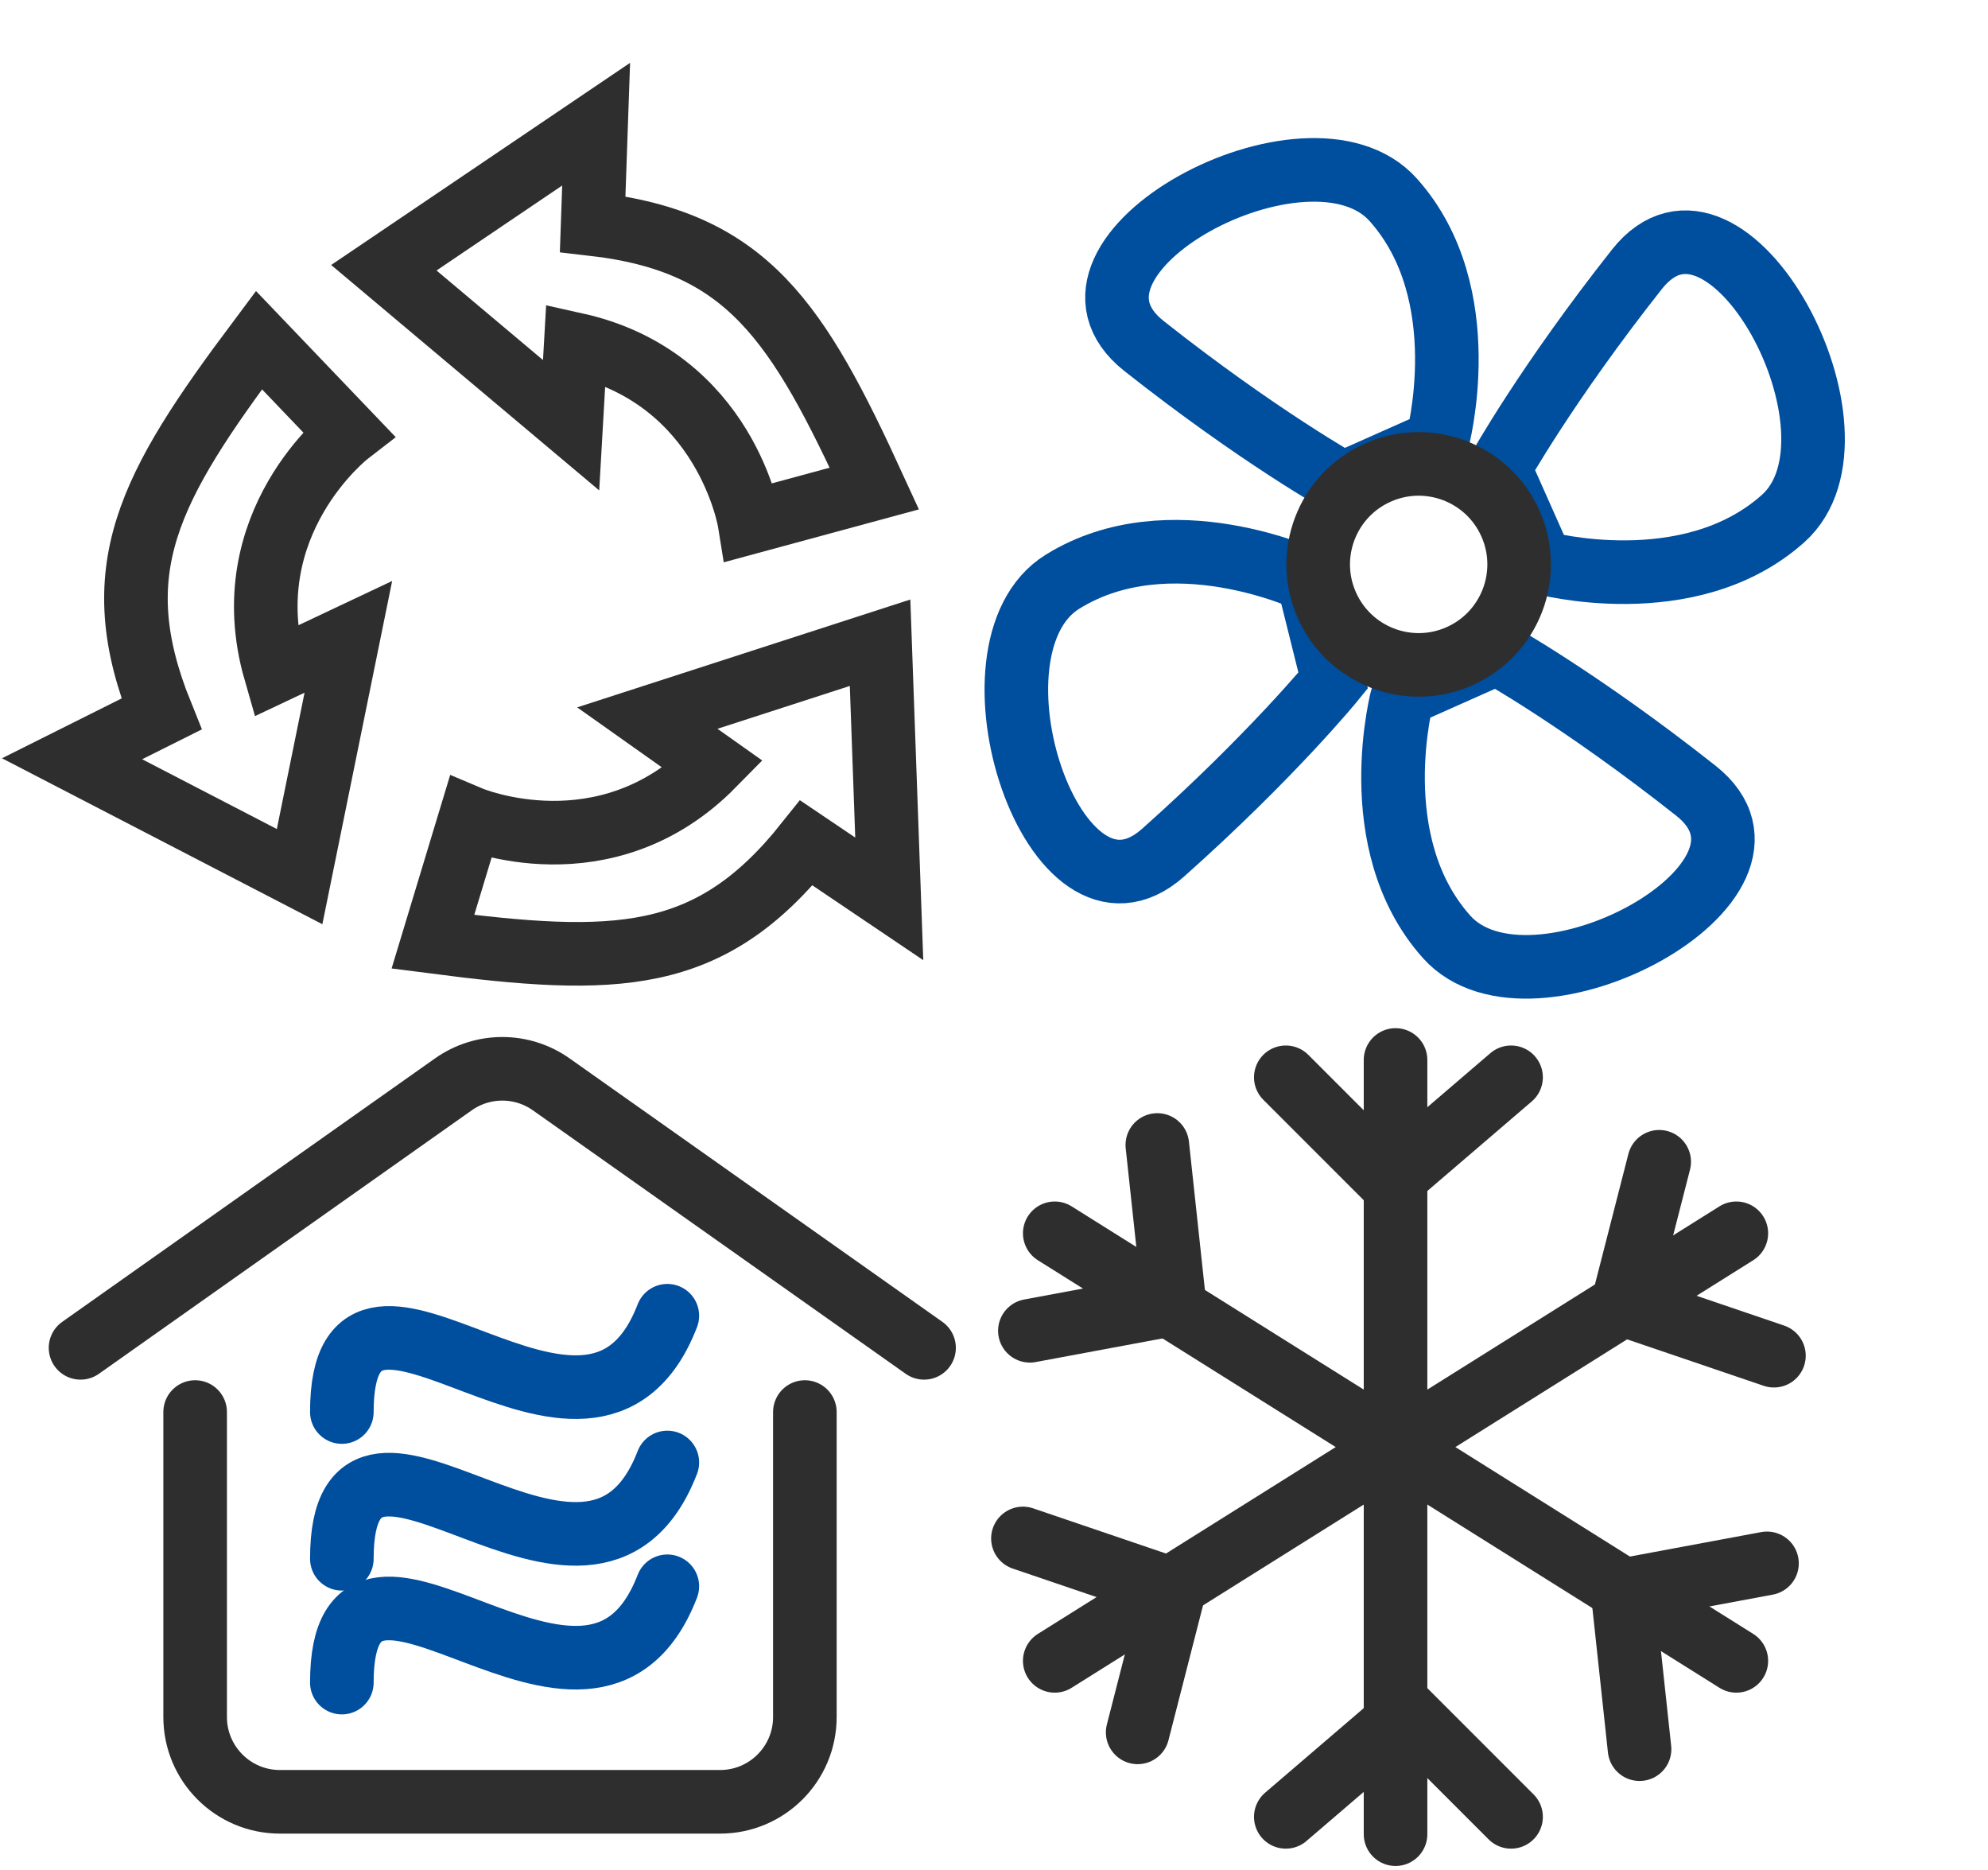
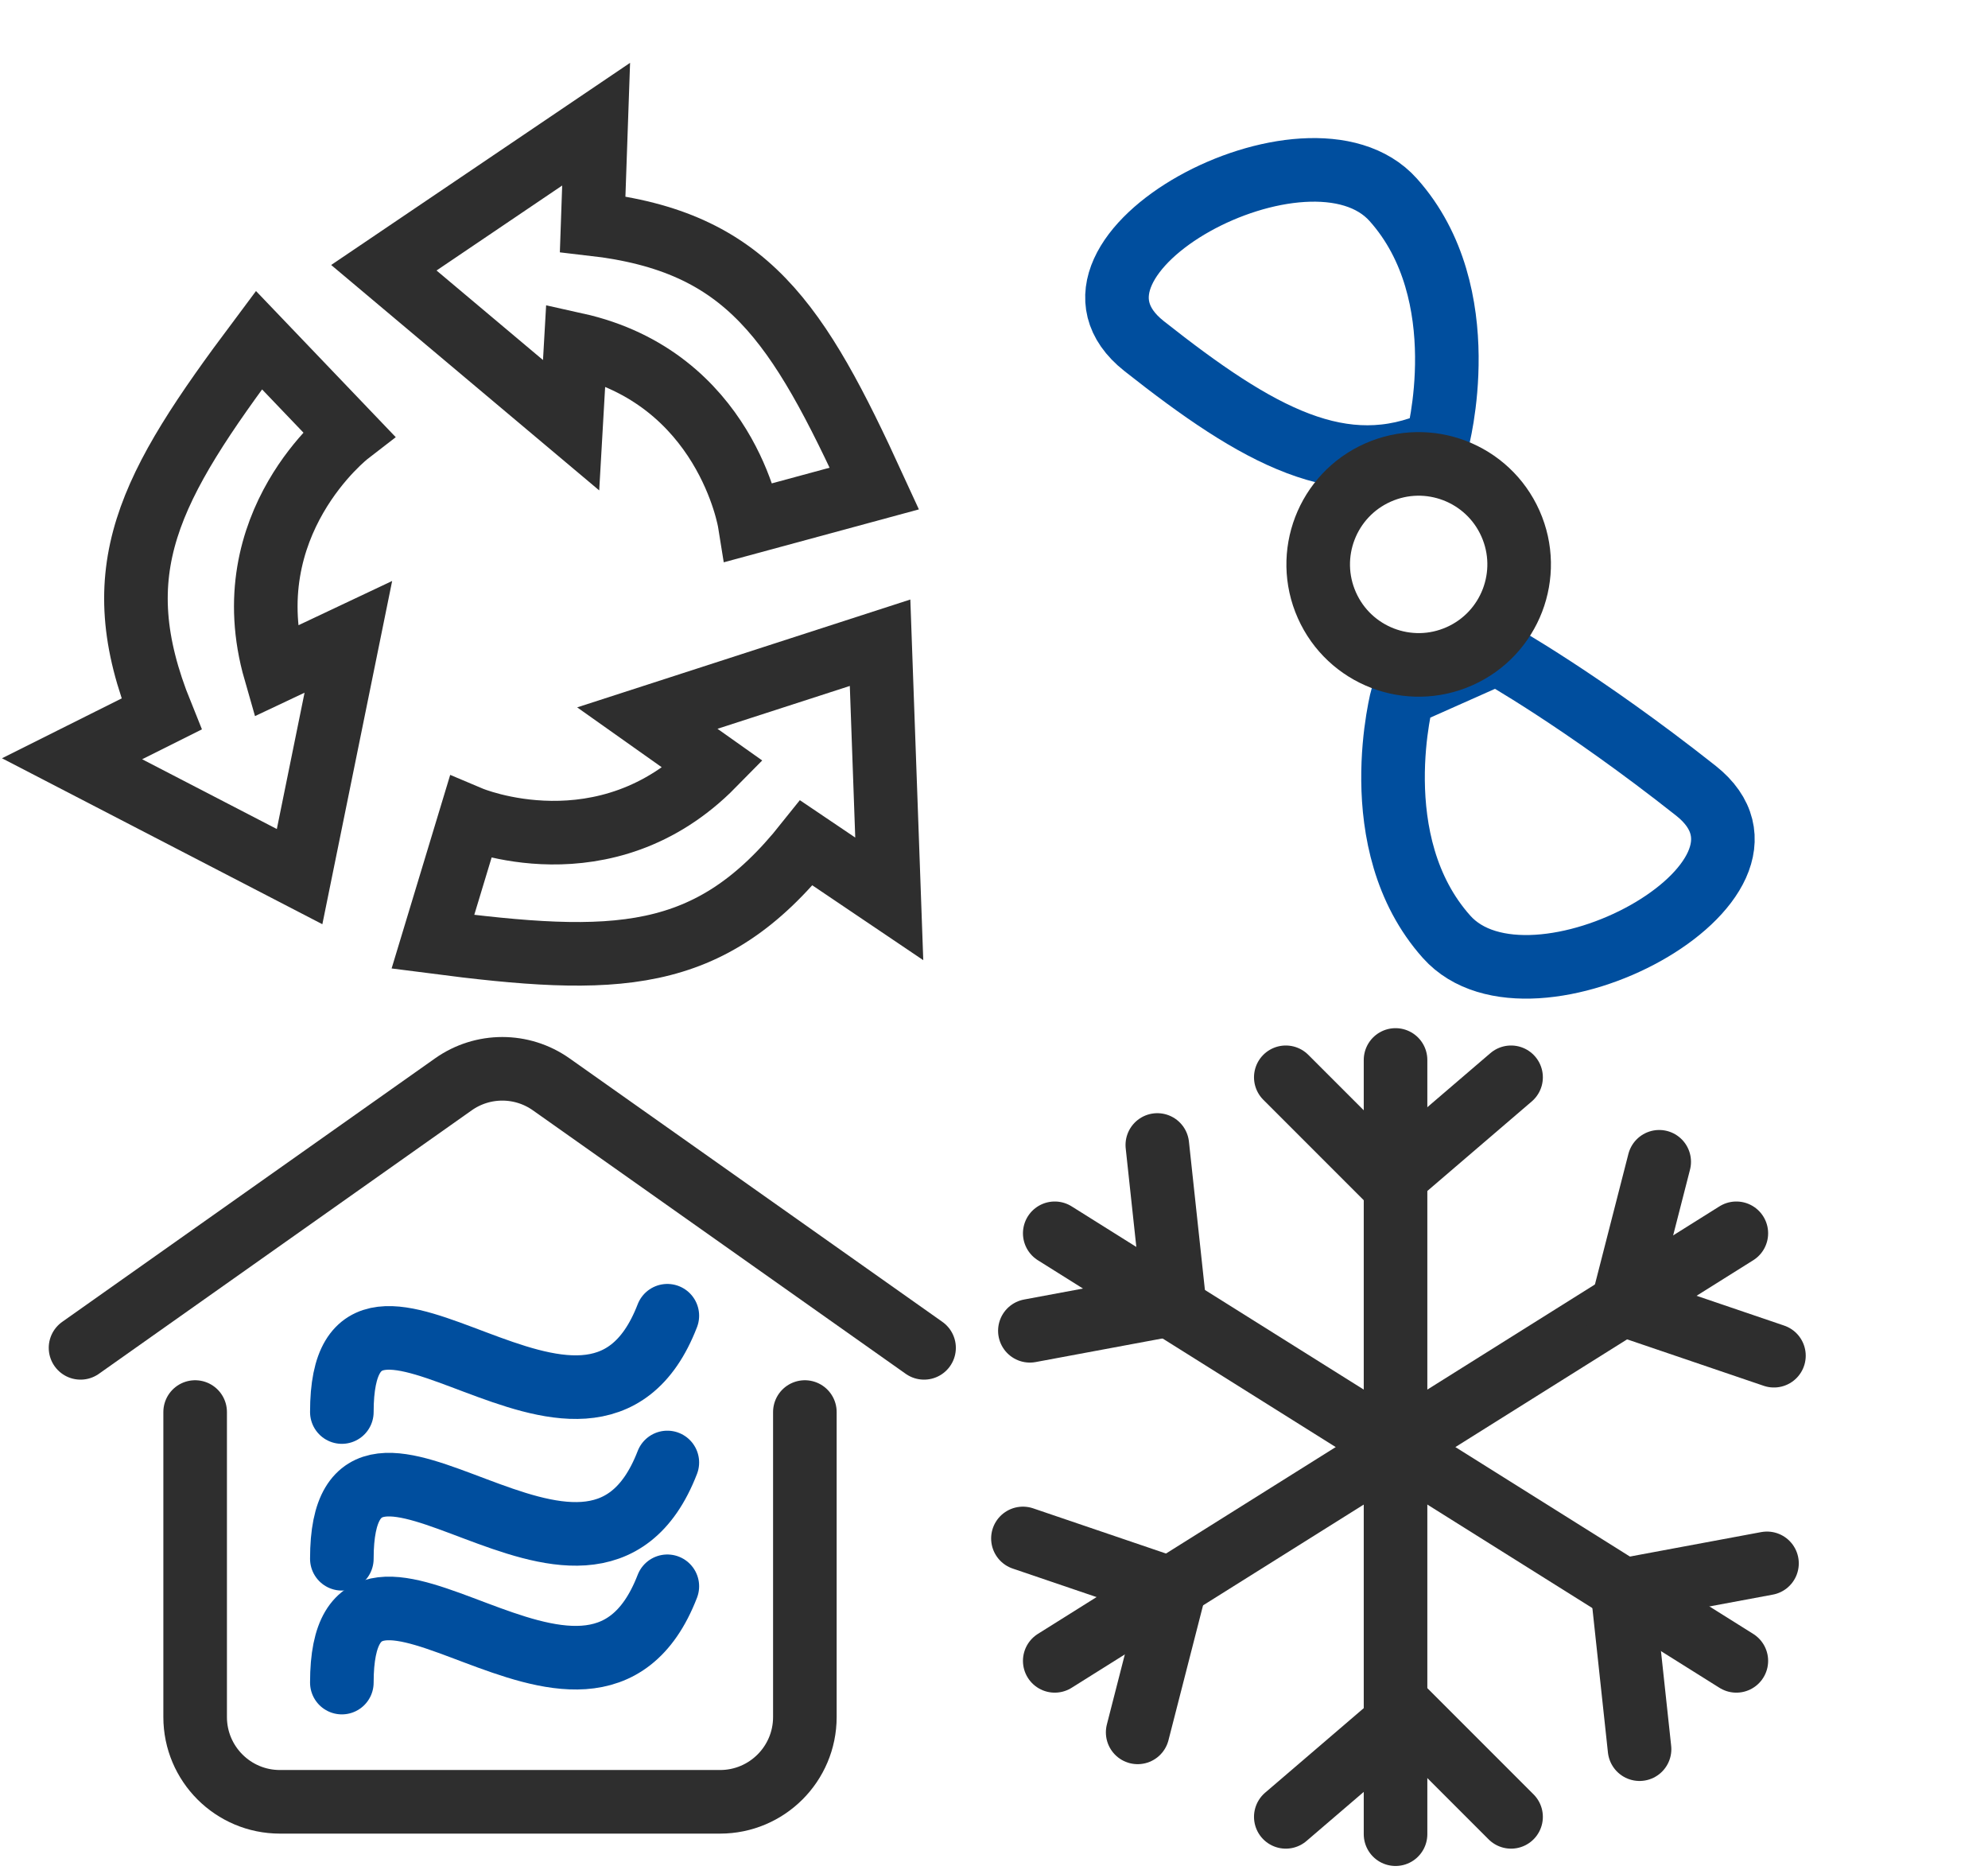
<svg xmlns="http://www.w3.org/2000/svg" width="469" height="441" viewBox="0 0 469 441" fill="none">
  <path d="M248.831 290.879L409.63 391.719" stroke="#2E2E2E" stroke-width="15" stroke-linecap="round" stroke-linejoin="round" />
  <path d="M248.831 391.719L409.63 290.879" stroke="#2E2E2E" stroke-width="15" stroke-linecap="round" stroke-linejoin="round" />
  <path d="M329.23 249.997V432.6" stroke="#2E2E2E" stroke-width="15" stroke-linecap="round" stroke-linejoin="round" />
  <path d="M303.339 254.085L327.868 278.614L356.484 254.085" stroke="#2E2E2E" stroke-width="15" stroke-linecap="round" />
  <path d="M356.484 428.512L331.956 403.984L303.339 428.512" stroke="#2E2E2E" stroke-width="15" stroke-linecap="round" />
  <path d="M242.964 313.872L277.066 307.522L273.03 270.049" stroke="#2E2E2E" stroke-width="15" stroke-linecap="round" />
  <path d="M416.861 368.726L382.759 375.076L386.796 412.549" stroke="#2E2E2E" stroke-width="15" stroke-linecap="round" />
  <path d="M268.393 408.586L277.009 374.985L241.325 362.851" stroke="#2E2E2E" stroke-width="15" stroke-linecap="round" />
  <path d="M391.432 274.011L382.816 307.613L418.5 319.747" stroke="#2E2E2E" stroke-width="15" stroke-linecap="round" />
  <path d="M341.281 220.966C321.408 198.735 330.906 163.949 330.906 163.949L353.159 154.049C353.159 154.049 373.098 165.167 400.071 186.482C427.044 207.797 361.153 243.198 341.281 220.966Z" stroke="#004E9E" stroke-width="15" stroke-linecap="round" />
-   <path d="M420.659 122.308C398.428 142.181 363.642 132.683 363.642 132.683L353.742 110.43C353.742 110.43 364.86 90.491 386.175 63.518C407.49 36.545 442.89 102.436 420.659 122.308Z" stroke="#004E9E" stroke-width="15" stroke-linecap="round" />
-   <path d="M328.694 47.135C348.567 69.366 339.069 104.152 339.069 104.152L316.815 114.052C316.815 114.052 296.877 102.934 269.904 81.619C242.931 60.304 308.821 24.904 328.694 47.135Z" stroke="#004E9E" stroke-width="15" stroke-linecap="round" />
-   <path d="M250.672 137.191C276.016 121.481 308.624 136.875 308.624 136.875L314.51 160.51C314.51 160.51 300.098 178.214 274.423 201.076C248.749 223.938 225.327 152.902 250.672 137.191Z" stroke="#004E9E" stroke-width="15" stroke-linecap="round" />
+   <path d="M328.694 47.135C348.567 69.366 339.069 104.152 339.069 104.152C316.815 114.052 296.877 102.934 269.904 81.619C242.931 60.304 308.821 24.904 328.694 47.135Z" stroke="#004E9E" stroke-width="15" stroke-linecap="round" />
  <circle cx="334.686" cy="133.117" r="23.699" transform="rotate(-23.984 334.686 133.117)" stroke="#2E2E2E" stroke-width="15" />
  <path d="M190.243 198.817C167.379 227.523 145.181 227.688 102.131 222.113L110.971 192.913C110.971 192.913 142.762 206.344 168.289 180.386L152.714 169.362L207.623 151.591L209.789 212.002L190.243 198.817Z" stroke="#2E2E2E" stroke-width="15" stroke-linecap="round" />
  <path d="M139.815 52.853C176.277 57.025 188.183 75.761 206.274 115.22L176.828 123.202C176.828 123.202 171.366 89.126 135.824 81.239L134.732 100.289L90.557 63.148L140.636 29.29L139.815 52.853Z" stroke="#2E2E2E" stroke-width="15" stroke-linecap="round" />
  <path d="M38.089 168.412C24.321 134.393 35.085 114.979 61.094 80.224L82.183 102.271C82.183 102.271 54.863 123.36 64.928 158.348L82.183 150.2L70.68 206.755L17 178.957L38.089 168.412Z" stroke="#2E2E2E" stroke-width="15" stroke-linecap="round" />
  <path d="M19 317.894L106.959 255.749C113.877 250.861 123.123 250.862 130.041 255.749L218 317.894" stroke="#2E2E2E" stroke-width="15" stroke-linecap="round" />
  <path d="M46.037 333.036V404.965C46.037 416.011 54.991 424.965 66.037 424.965H169.879C180.925 424.965 189.88 416.011 189.88 404.965V333.036" stroke="#2E2E2E" stroke-width="15" stroke-linecap="round" />
  <path d="M80.647 333.035C80.647 284.367 139.051 357.91 157.435 310.323" stroke="#004E9E" stroke-width="15" stroke-linecap="round" />
  <path d="M80.647 367.644C80.647 318.976 139.051 392.519 157.435 344.932" stroke="#004E9E" stroke-width="15" stroke-linecap="round" />
  <path d="M80.647 396.845C80.647 348.177 139.051 421.72 157.435 374.133" stroke="#004E9E" stroke-width="15" stroke-linecap="round" />
</svg>